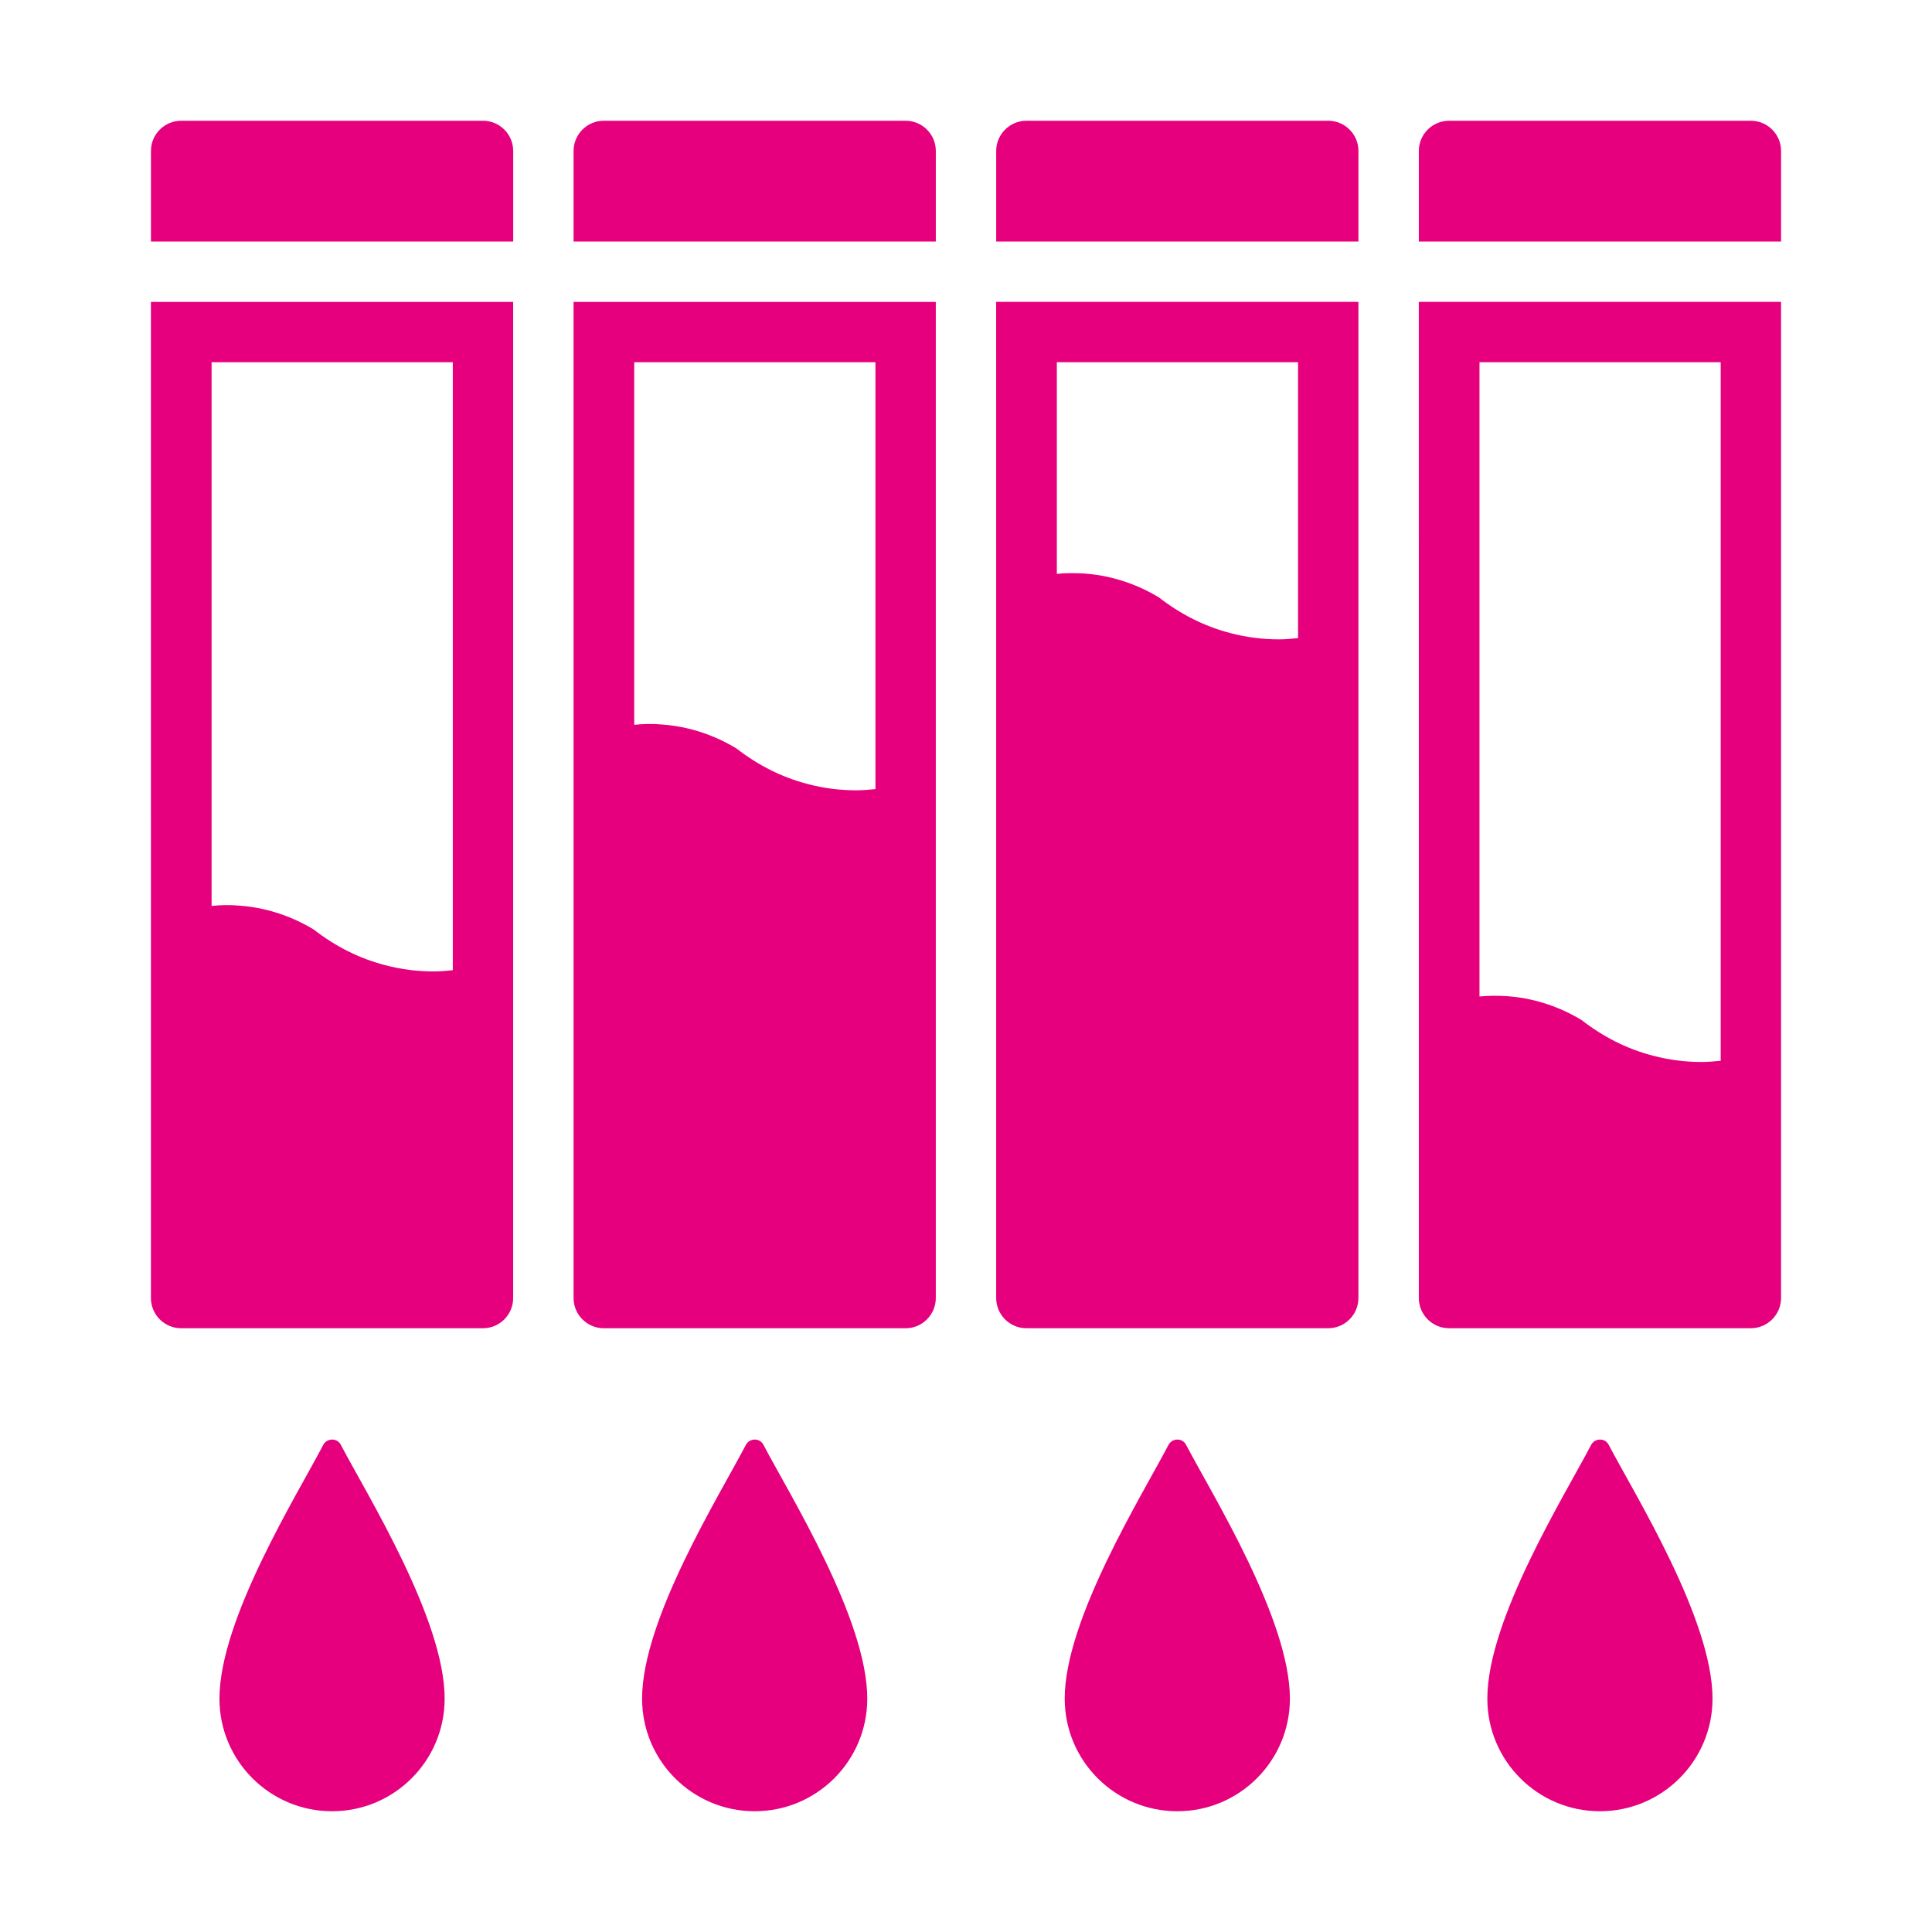
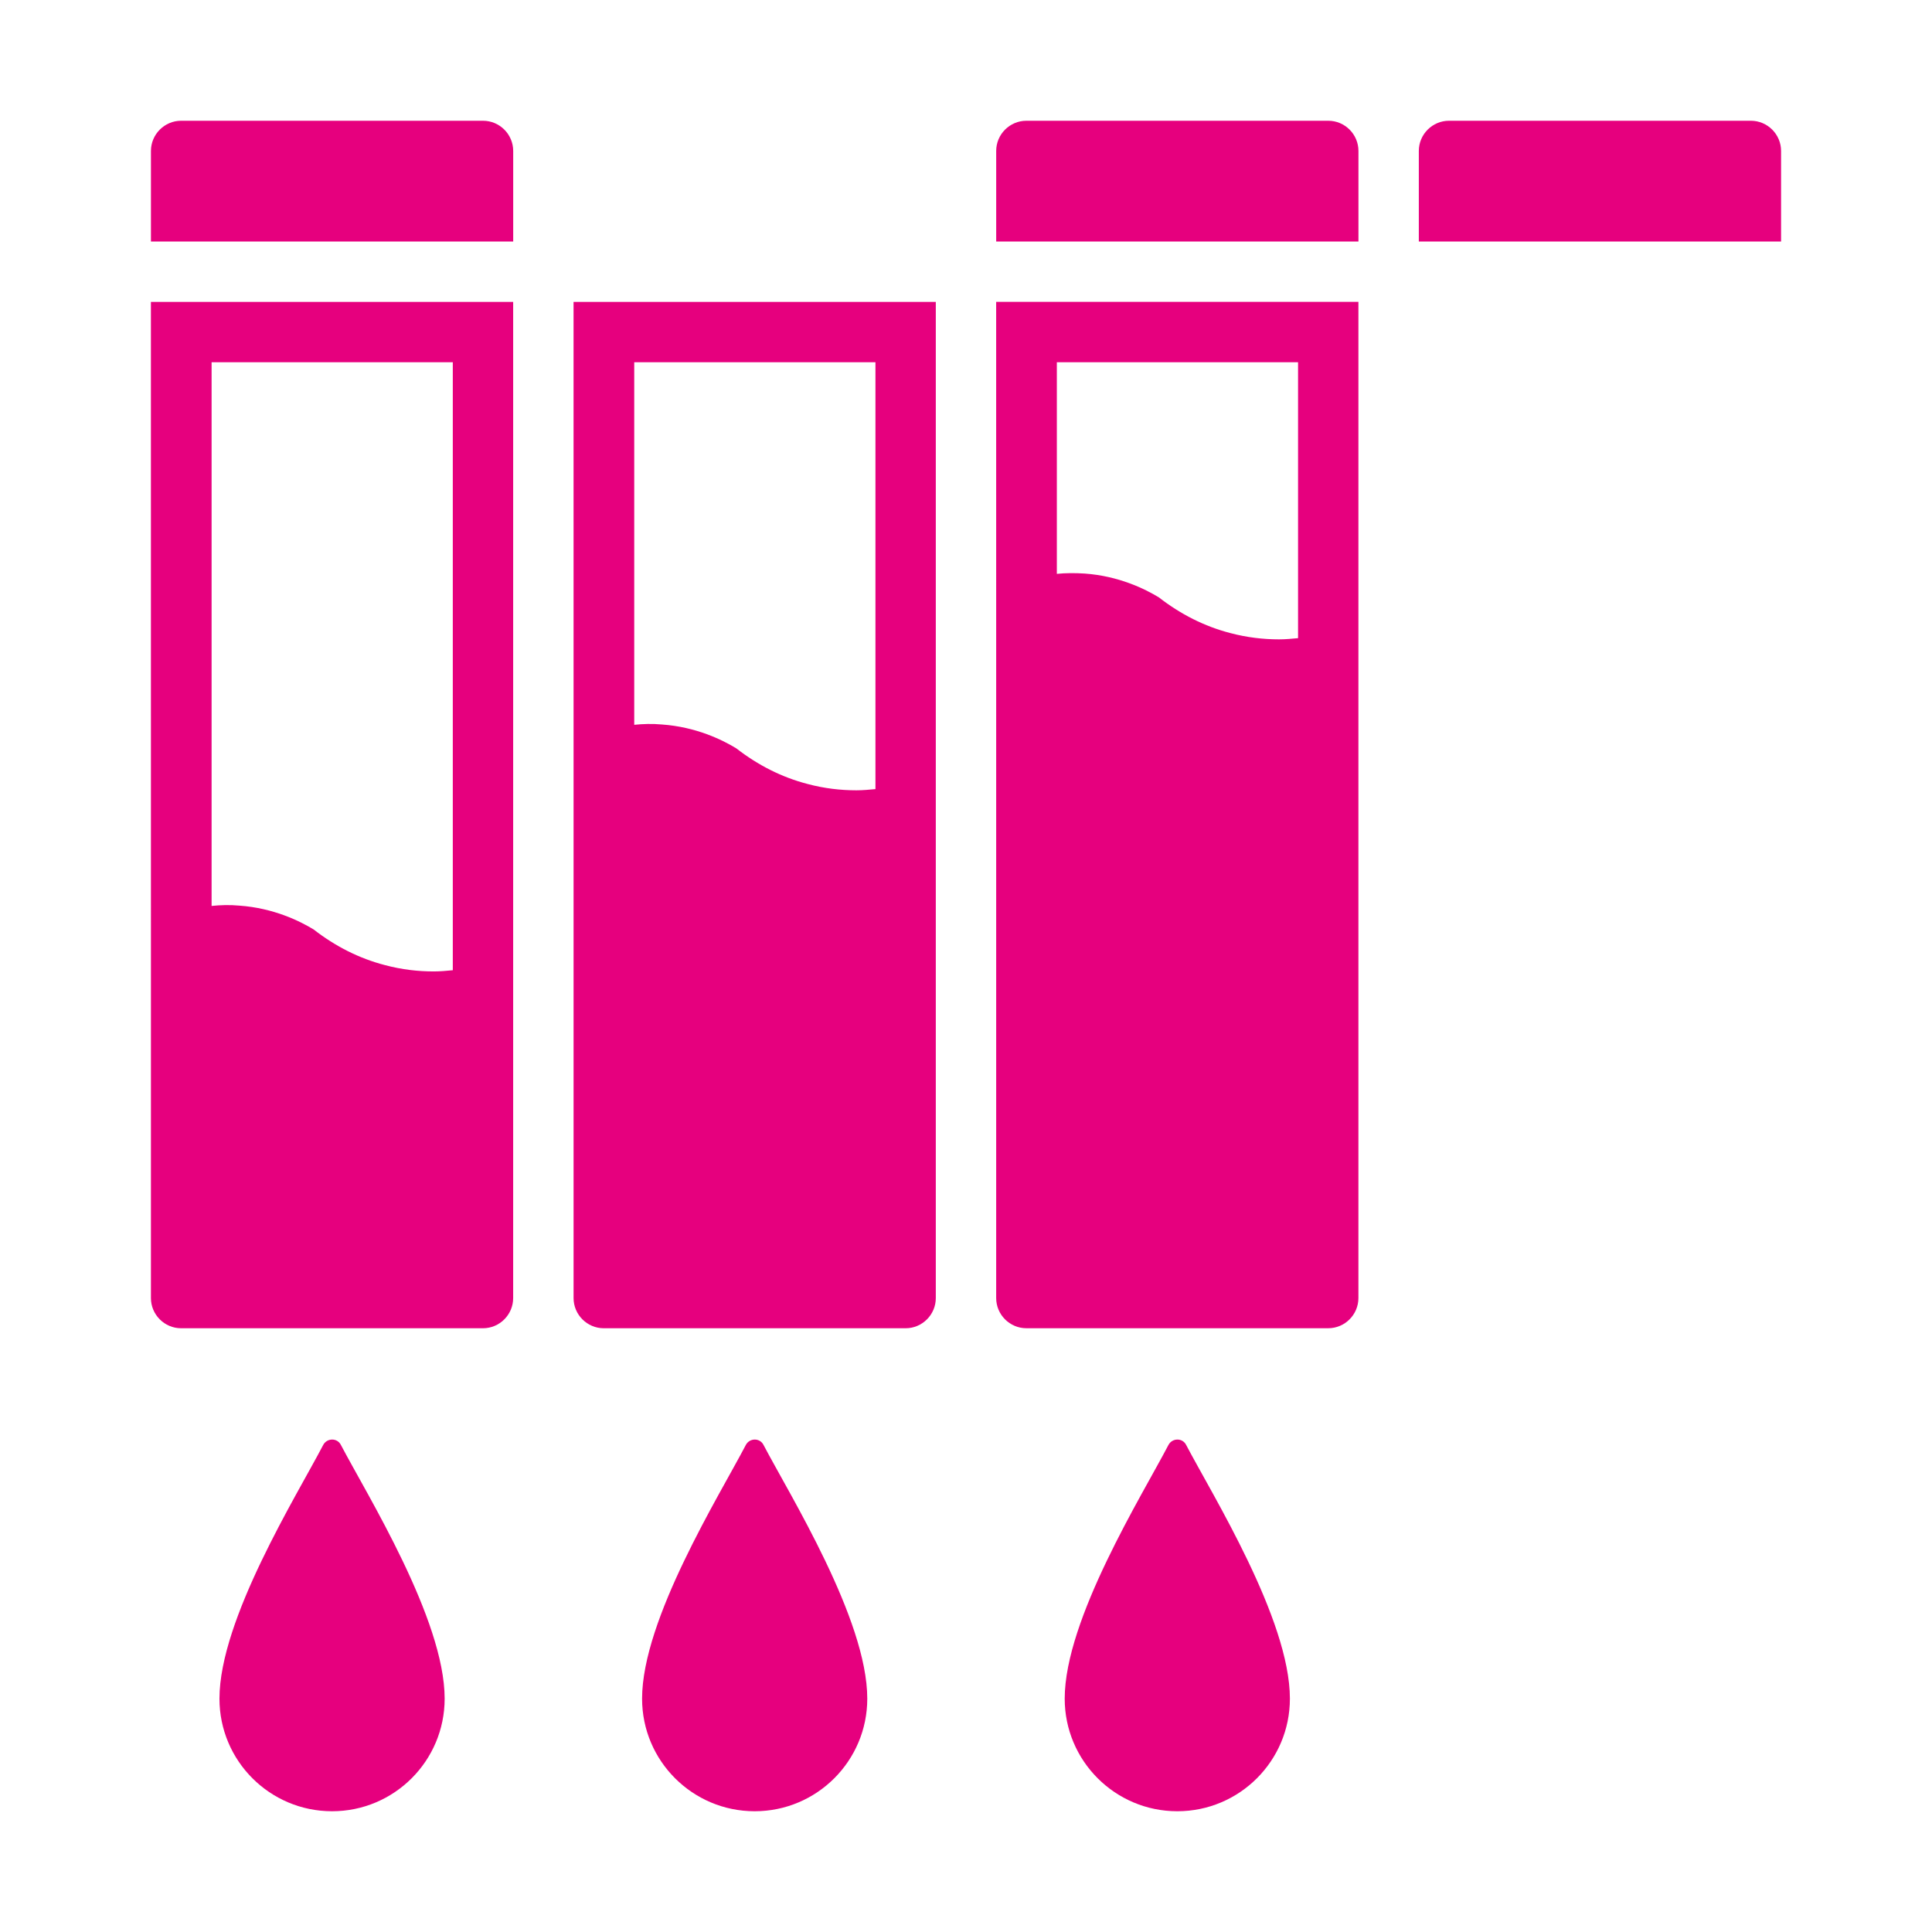
<svg xmlns="http://www.w3.org/2000/svg" width="100%" height="100%" fill="#e6007e" version="1.1" viewBox="0 0 100 100" id="1900054082" class="svg u_1900054082" data-icon-custom="true">
  <g>
    <path d="m16.734 74.781c-1.359 2.609-5.375 9.031-5.375 13.141 0 3.219 2.609 5.828 5.828 5.828s5.828-2.609 5.828-5.828c0-4.109-4.016-10.547-5.375-13.141-0.188-0.359-0.703-0.359-0.906 0z" />
    <path d="m38.609 74.781c-1.359 2.609-5.375 9.031-5.375 13.141 0 3.219 2.609 5.828 5.828 5.828s5.828-2.609 5.828-5.828c0-4.109-4.016-10.547-5.375-13.141-0.188-0.359-0.703-0.359-0.906 0z" />
    <path d="m60.484 74.781c-1.359 2.609-5.375 9.031-5.375 13.141 0 3.219 2.609 5.828 5.828 5.828s5.828-2.609 5.828-5.828c0-4.109-4.016-10.547-5.375-13.141-0.188-0.359-0.703-0.359-0.906 0z" />
-     <path d="m82.359 74.781c-1.359 2.609-5.375 9.031-5.375 13.141 0 3.219 2.609 5.828 5.828 5.828s5.828-2.609 5.828-5.828c0-4.109-4.016-10.547-5.375-13.141-0.188-0.359-0.703-0.359-0.906 0z" />
    <path d="m7.812 47.797v19.391c0 0.859 0.703 1.562 1.562 1.562h15.625c0.859 0 1.562-0.703 1.562-1.562v-51.562h-18.75zm15.625-29.047v31.469c-0.328 0.031-0.656 0.062-0.984 0.062-0.812 0-1.656-0.094-2.531-0.328-1.328-0.344-2.562-0.969-3.688-1.844-0.719-0.438-2.078-1.109-3.844-1.234-0.5-0.047-0.984-0.031-1.438 0.016v-28.141h12.5z" />
    <path d="m29.688 38.422v28.766c0 0.859 0.703 1.562 1.562 1.562h15.625c0.859 0 1.562-0.703 1.562-1.562v-51.562h-18.75zm15.625-19.672v22.094c-0.328 0.031-0.656 0.062-0.984 0.062-0.812 0-1.656-0.094-2.531-0.328-1.328-0.344-2.562-0.969-3.688-1.844-0.719-0.438-2.078-1.109-3.844-1.234-0.5-0.047-0.984-0.031-1.438 0.016v-18.766h12.5z" />
    <path d="m51.562 30.609v36.578c0 0.859 0.703 1.562 1.562 1.562h15.625c0.859 0 1.562-0.703 1.562-1.562v-51.562h-18.75zm15.625-11.859v14.281c-0.328 0.031-0.656 0.062-0.984 0.062-0.797 0-1.656-0.094-2.531-0.328-1.328-0.344-2.562-0.969-3.688-1.844-0.719-0.438-2.078-1.109-3.844-1.234-0.5-0.031-0.984-0.031-1.438 0.016v-10.953h12.5z" />
-     <path d="m73.438 52.484v14.703c0 0.859 0.703 1.562 1.562 1.562h15.625c0.859 0 1.562-0.703 1.562-1.562v-51.562h-18.75zm15.625-33.734v36.156c-0.328 0.031-0.656 0.062-0.984 0.062-0.797 0-1.656-0.094-2.531-0.328-1.328-0.344-2.562-0.969-3.688-1.844-0.719-0.438-2.078-1.109-3.844-1.234-0.5-0.031-0.984-0.031-1.438 0.016v-32.828h12.5z" />
    <path d="m90.625 6.25h-15.625c-0.859 0-1.562 0.703-1.562 1.562v4.688h18.75v-4.688c0-0.859-0.703-1.562-1.562-1.562z" />
    <path d="m68.75 6.25h-15.625c-0.859 0-1.562 0.703-1.562 1.562v4.688h18.75v-4.688c0-0.859-0.703-1.562-1.562-1.562z" />
-     <path d="m46.875 6.25h-15.625c-0.859 0-1.562 0.703-1.562 1.562v4.688h18.75v-4.688c0-0.859-0.703-1.562-1.562-1.562z" />
    <path d="m25 6.25h-15.625c-0.859 0-1.562 0.703-1.562 1.562v4.688h18.75v-4.688c0-0.859-0.703-1.562-1.562-1.562z" />
  </g>
</svg>